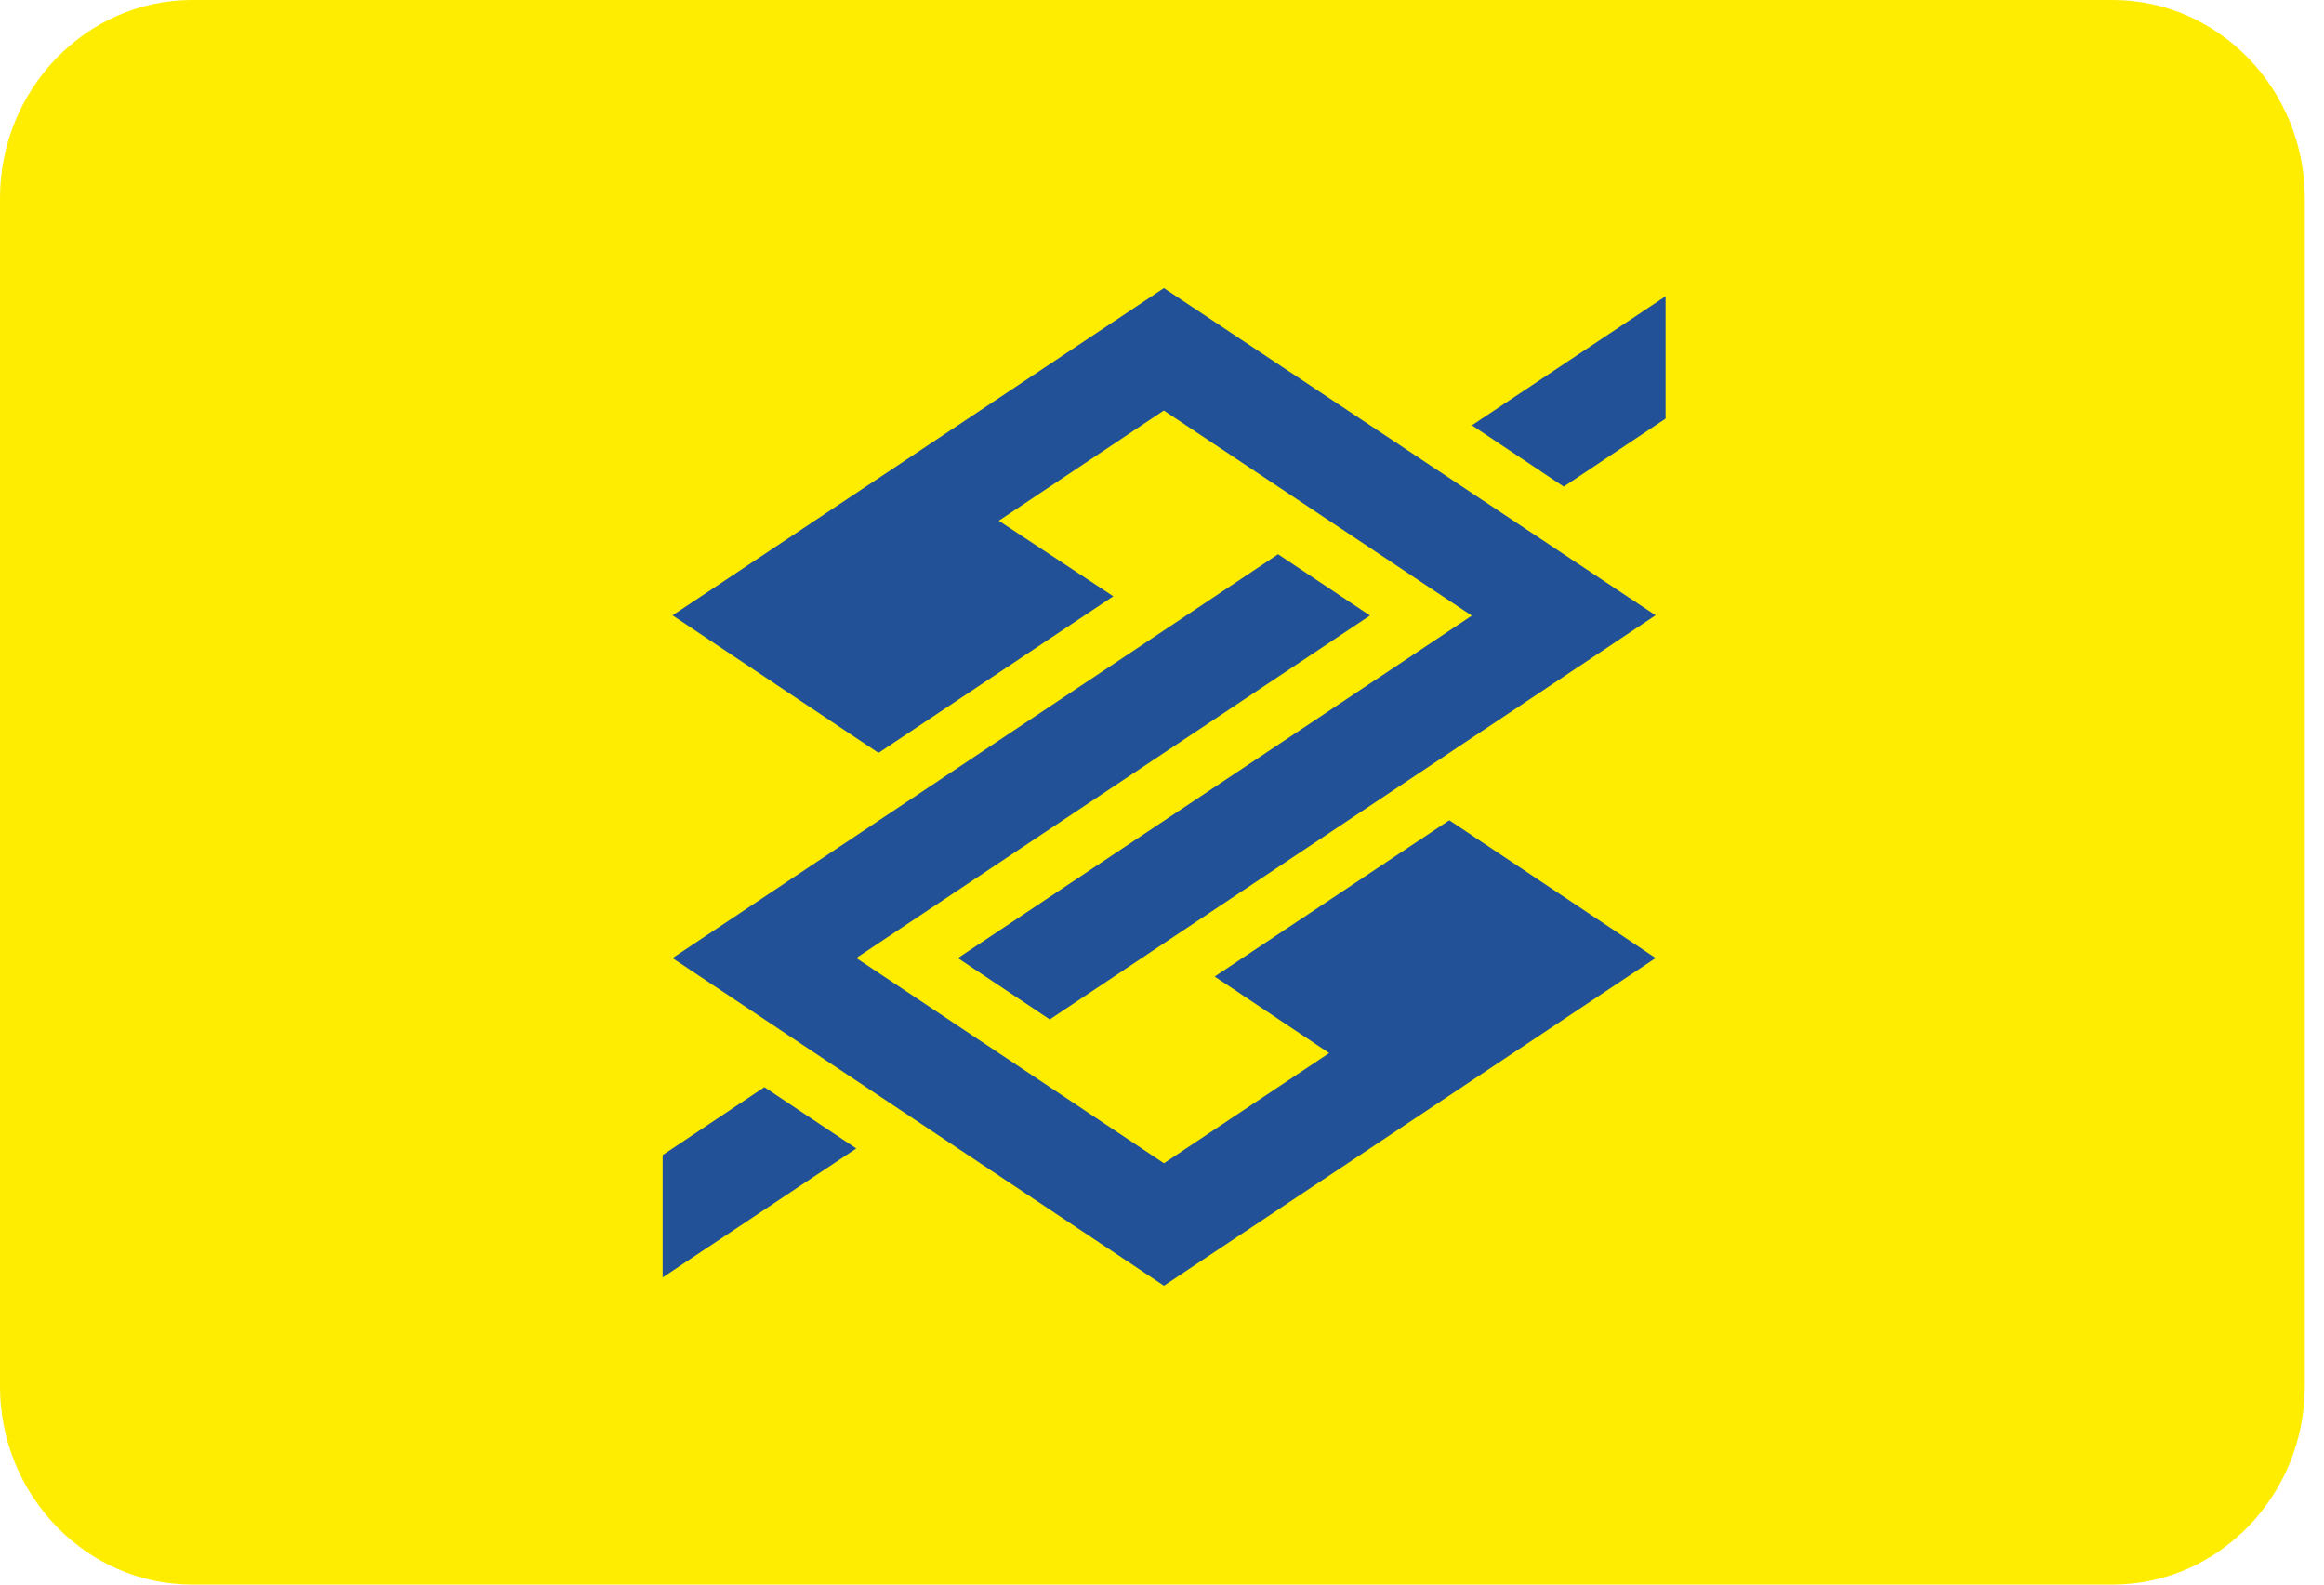
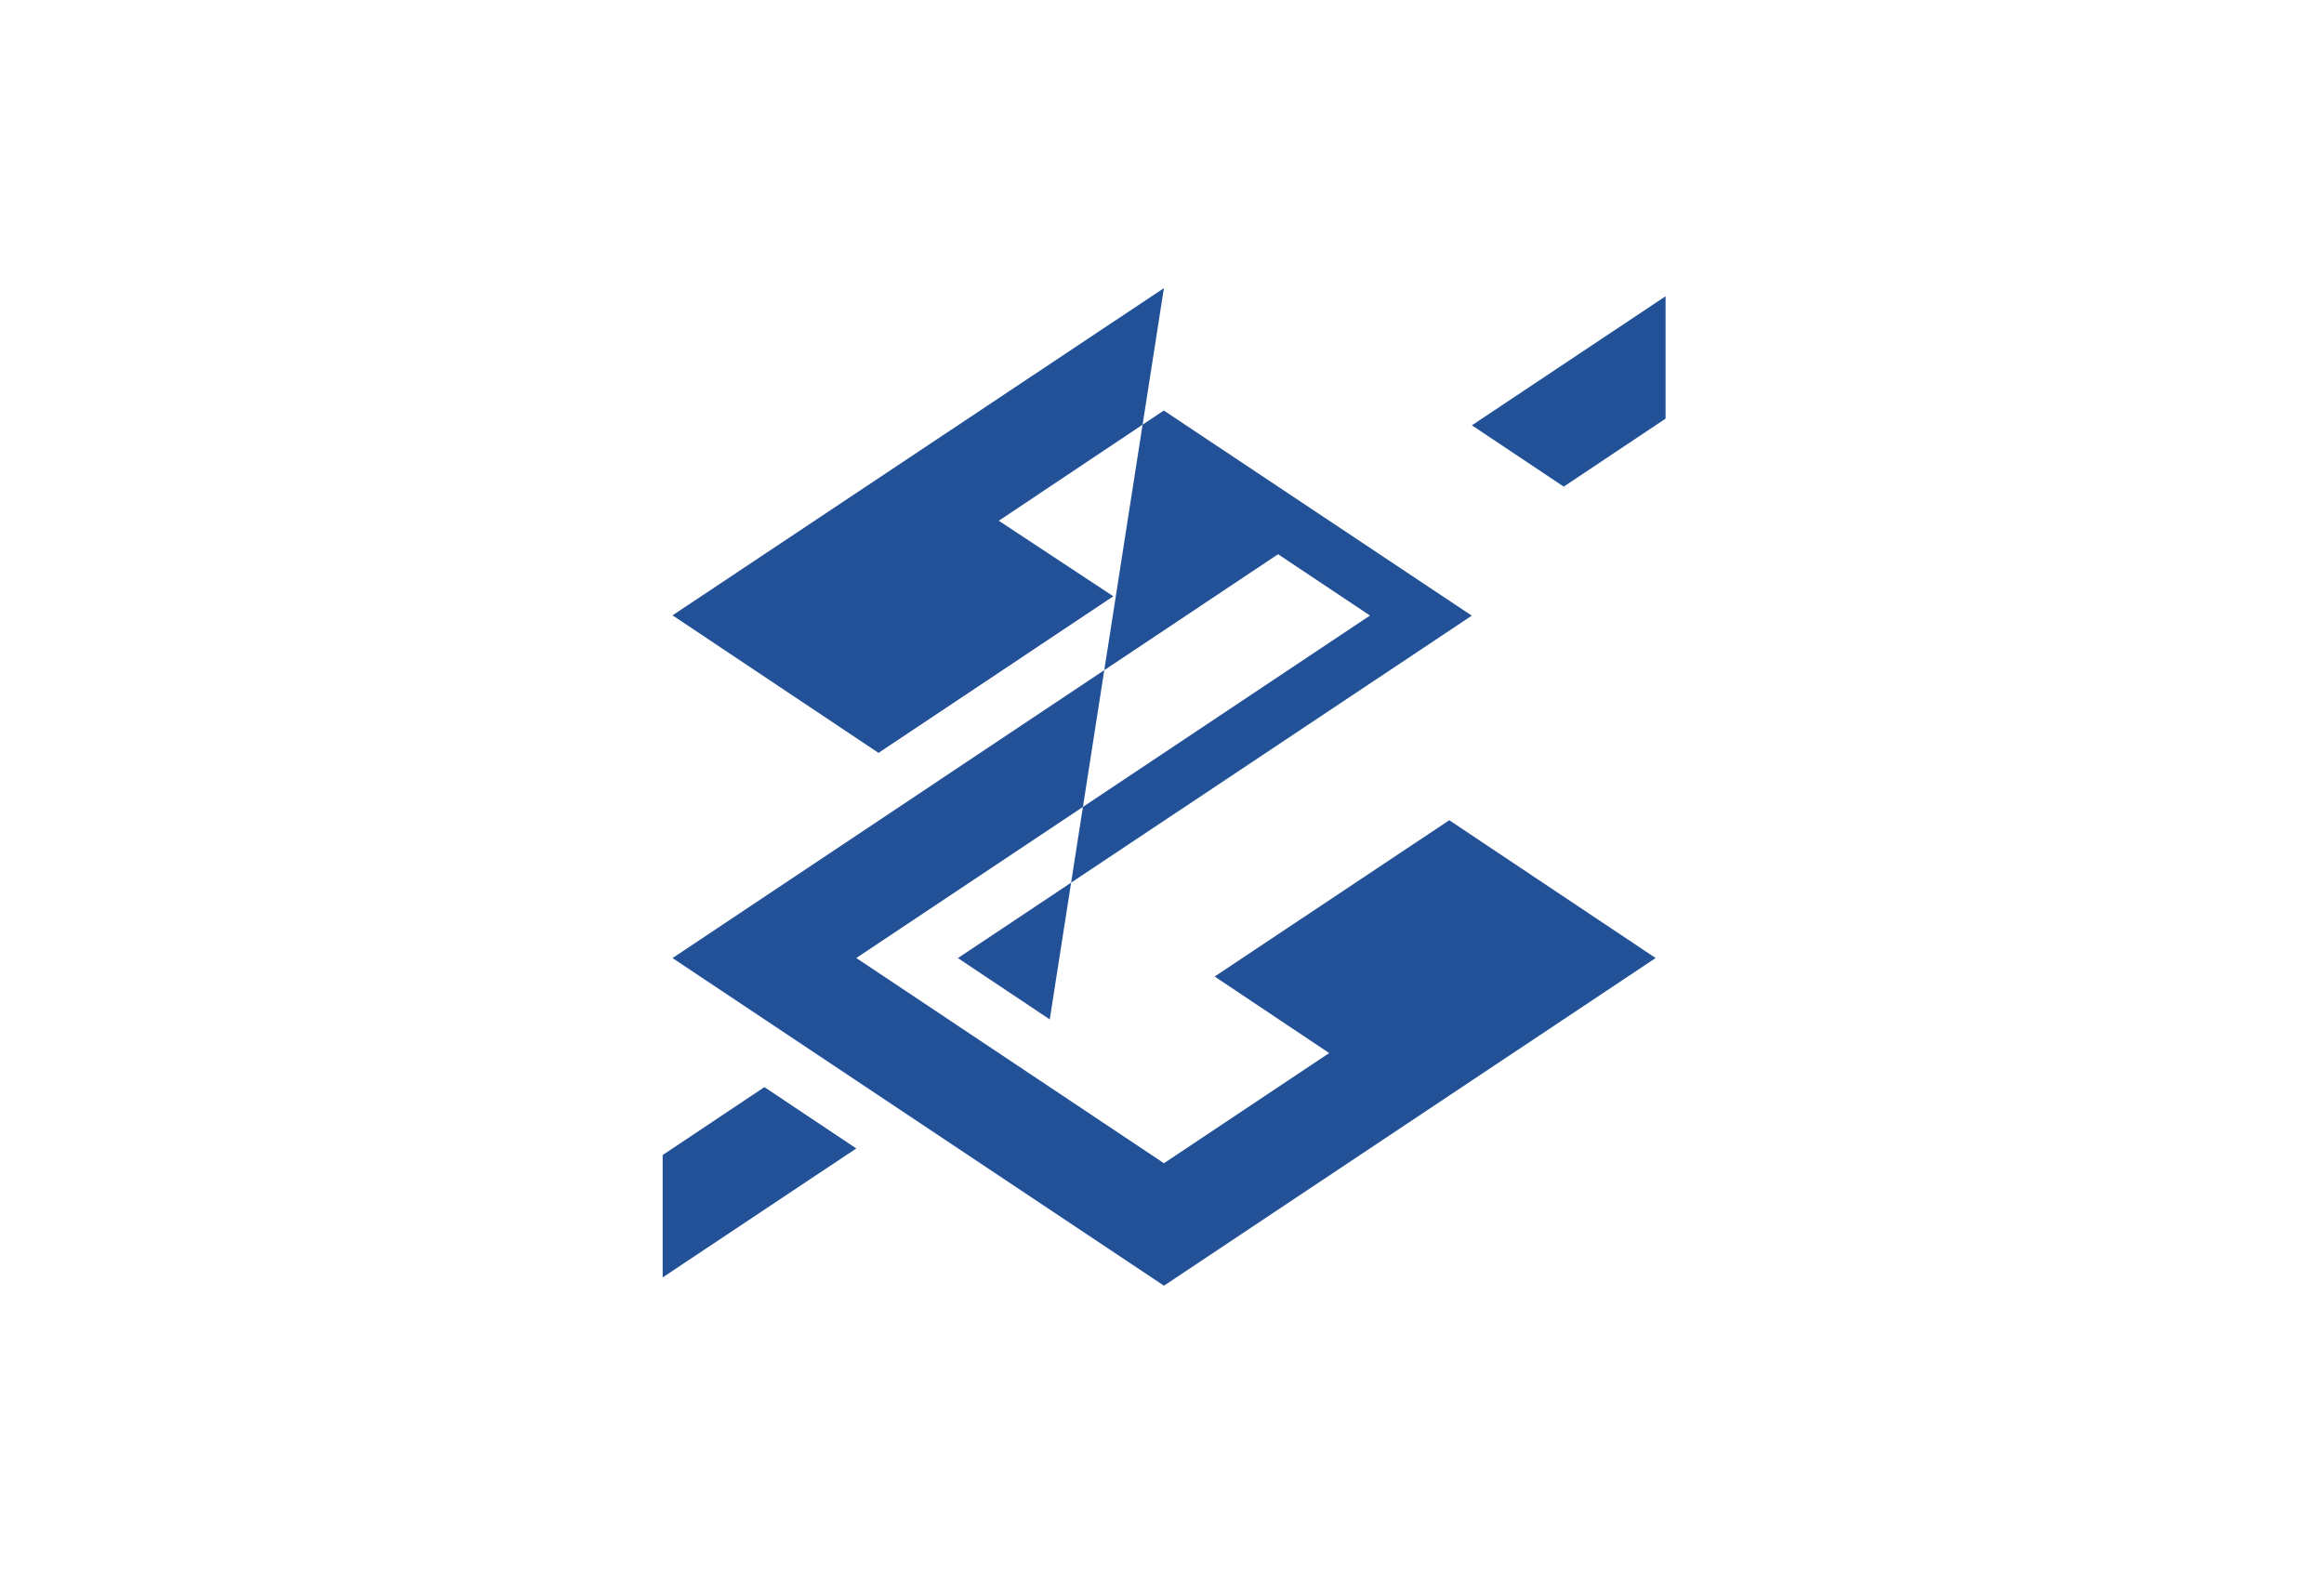
<svg xmlns="http://www.w3.org/2000/svg" width="44" height="30" viewBox="0 0 44 30" fill="none">
-   <path fill-rule="evenodd" clip-rule="evenodd" d="M43.636 26.25C43.636 28.312 42 30 40 30H3.636C1.636 30 0 28.312 0 26.25V3.75C0 1.688 1.636 0 3.636 0H40C42 0 43.636 1.688 43.636 3.75V26.25Z" fill="#FFED00" />
-   <path fill-rule="evenodd" clip-rule="evenodd" d="M12.733 18.139L24.198 10.493L25.938 11.654L16.212 18.137L22.037 22.023L25.165 19.937L22.997 18.488L27.439 15.529L31.346 18.138L22.037 24.341L12.733 18.139ZM27.867 8.052L31.534 5.609V7.926L29.606 9.213L27.867 8.052ZM18.136 18.139L27.865 11.656L22.034 7.772L18.91 9.859L21.078 11.289L16.633 14.254L12.733 11.65L22.036 5.455L31.345 11.649L19.875 19.3L18.136 18.139ZM12.546 21.868L14.472 20.582L16.212 21.743L12.546 24.185V21.868Z" fill="#225198" />
+   <path fill-rule="evenodd" clip-rule="evenodd" d="M12.733 18.139L24.198 10.493L25.938 11.654L16.212 18.137L22.037 22.023L25.165 19.937L22.997 18.488L27.439 15.529L31.346 18.138L22.037 24.341L12.733 18.139ZM27.867 8.052L31.534 5.609V7.926L29.606 9.213L27.867 8.052ZM18.136 18.139L27.865 11.656L22.034 7.772L18.91 9.859L21.078 11.289L16.633 14.254L12.733 11.65L22.036 5.455L19.875 19.3L18.136 18.139ZM12.546 21.868L14.472 20.582L16.212 21.743L12.546 24.185V21.868Z" fill="#225198" />
</svg>